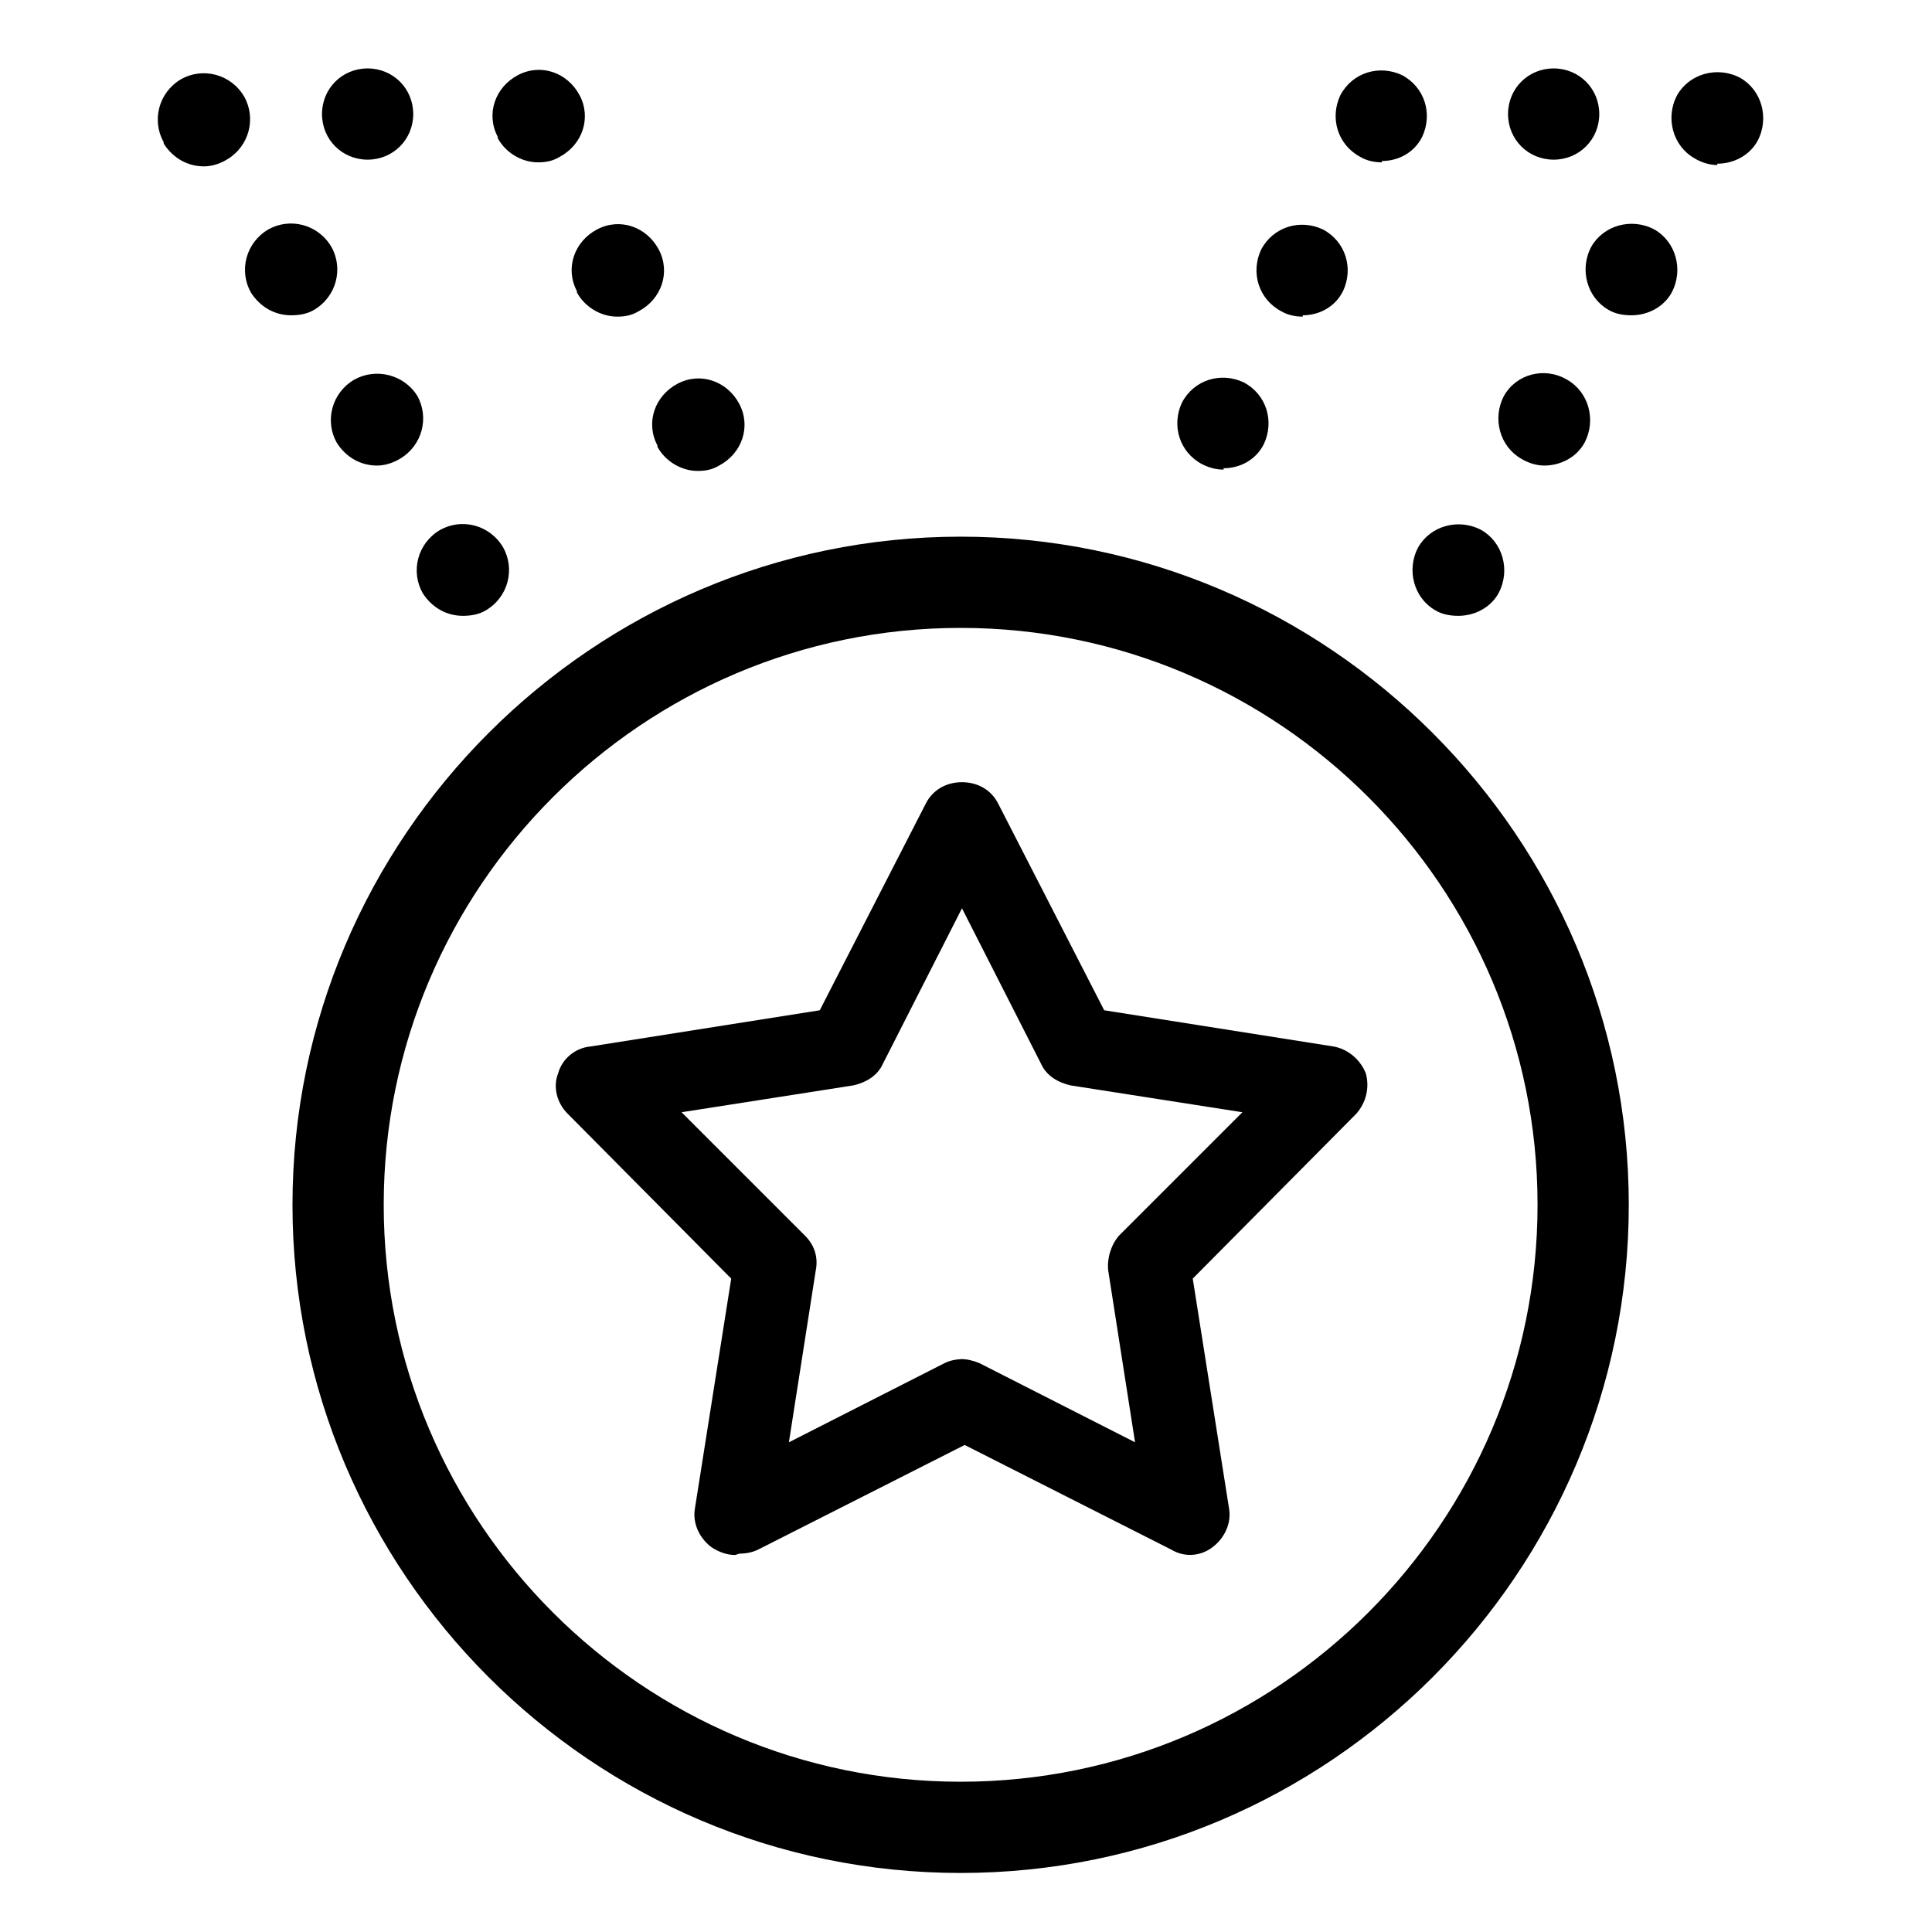
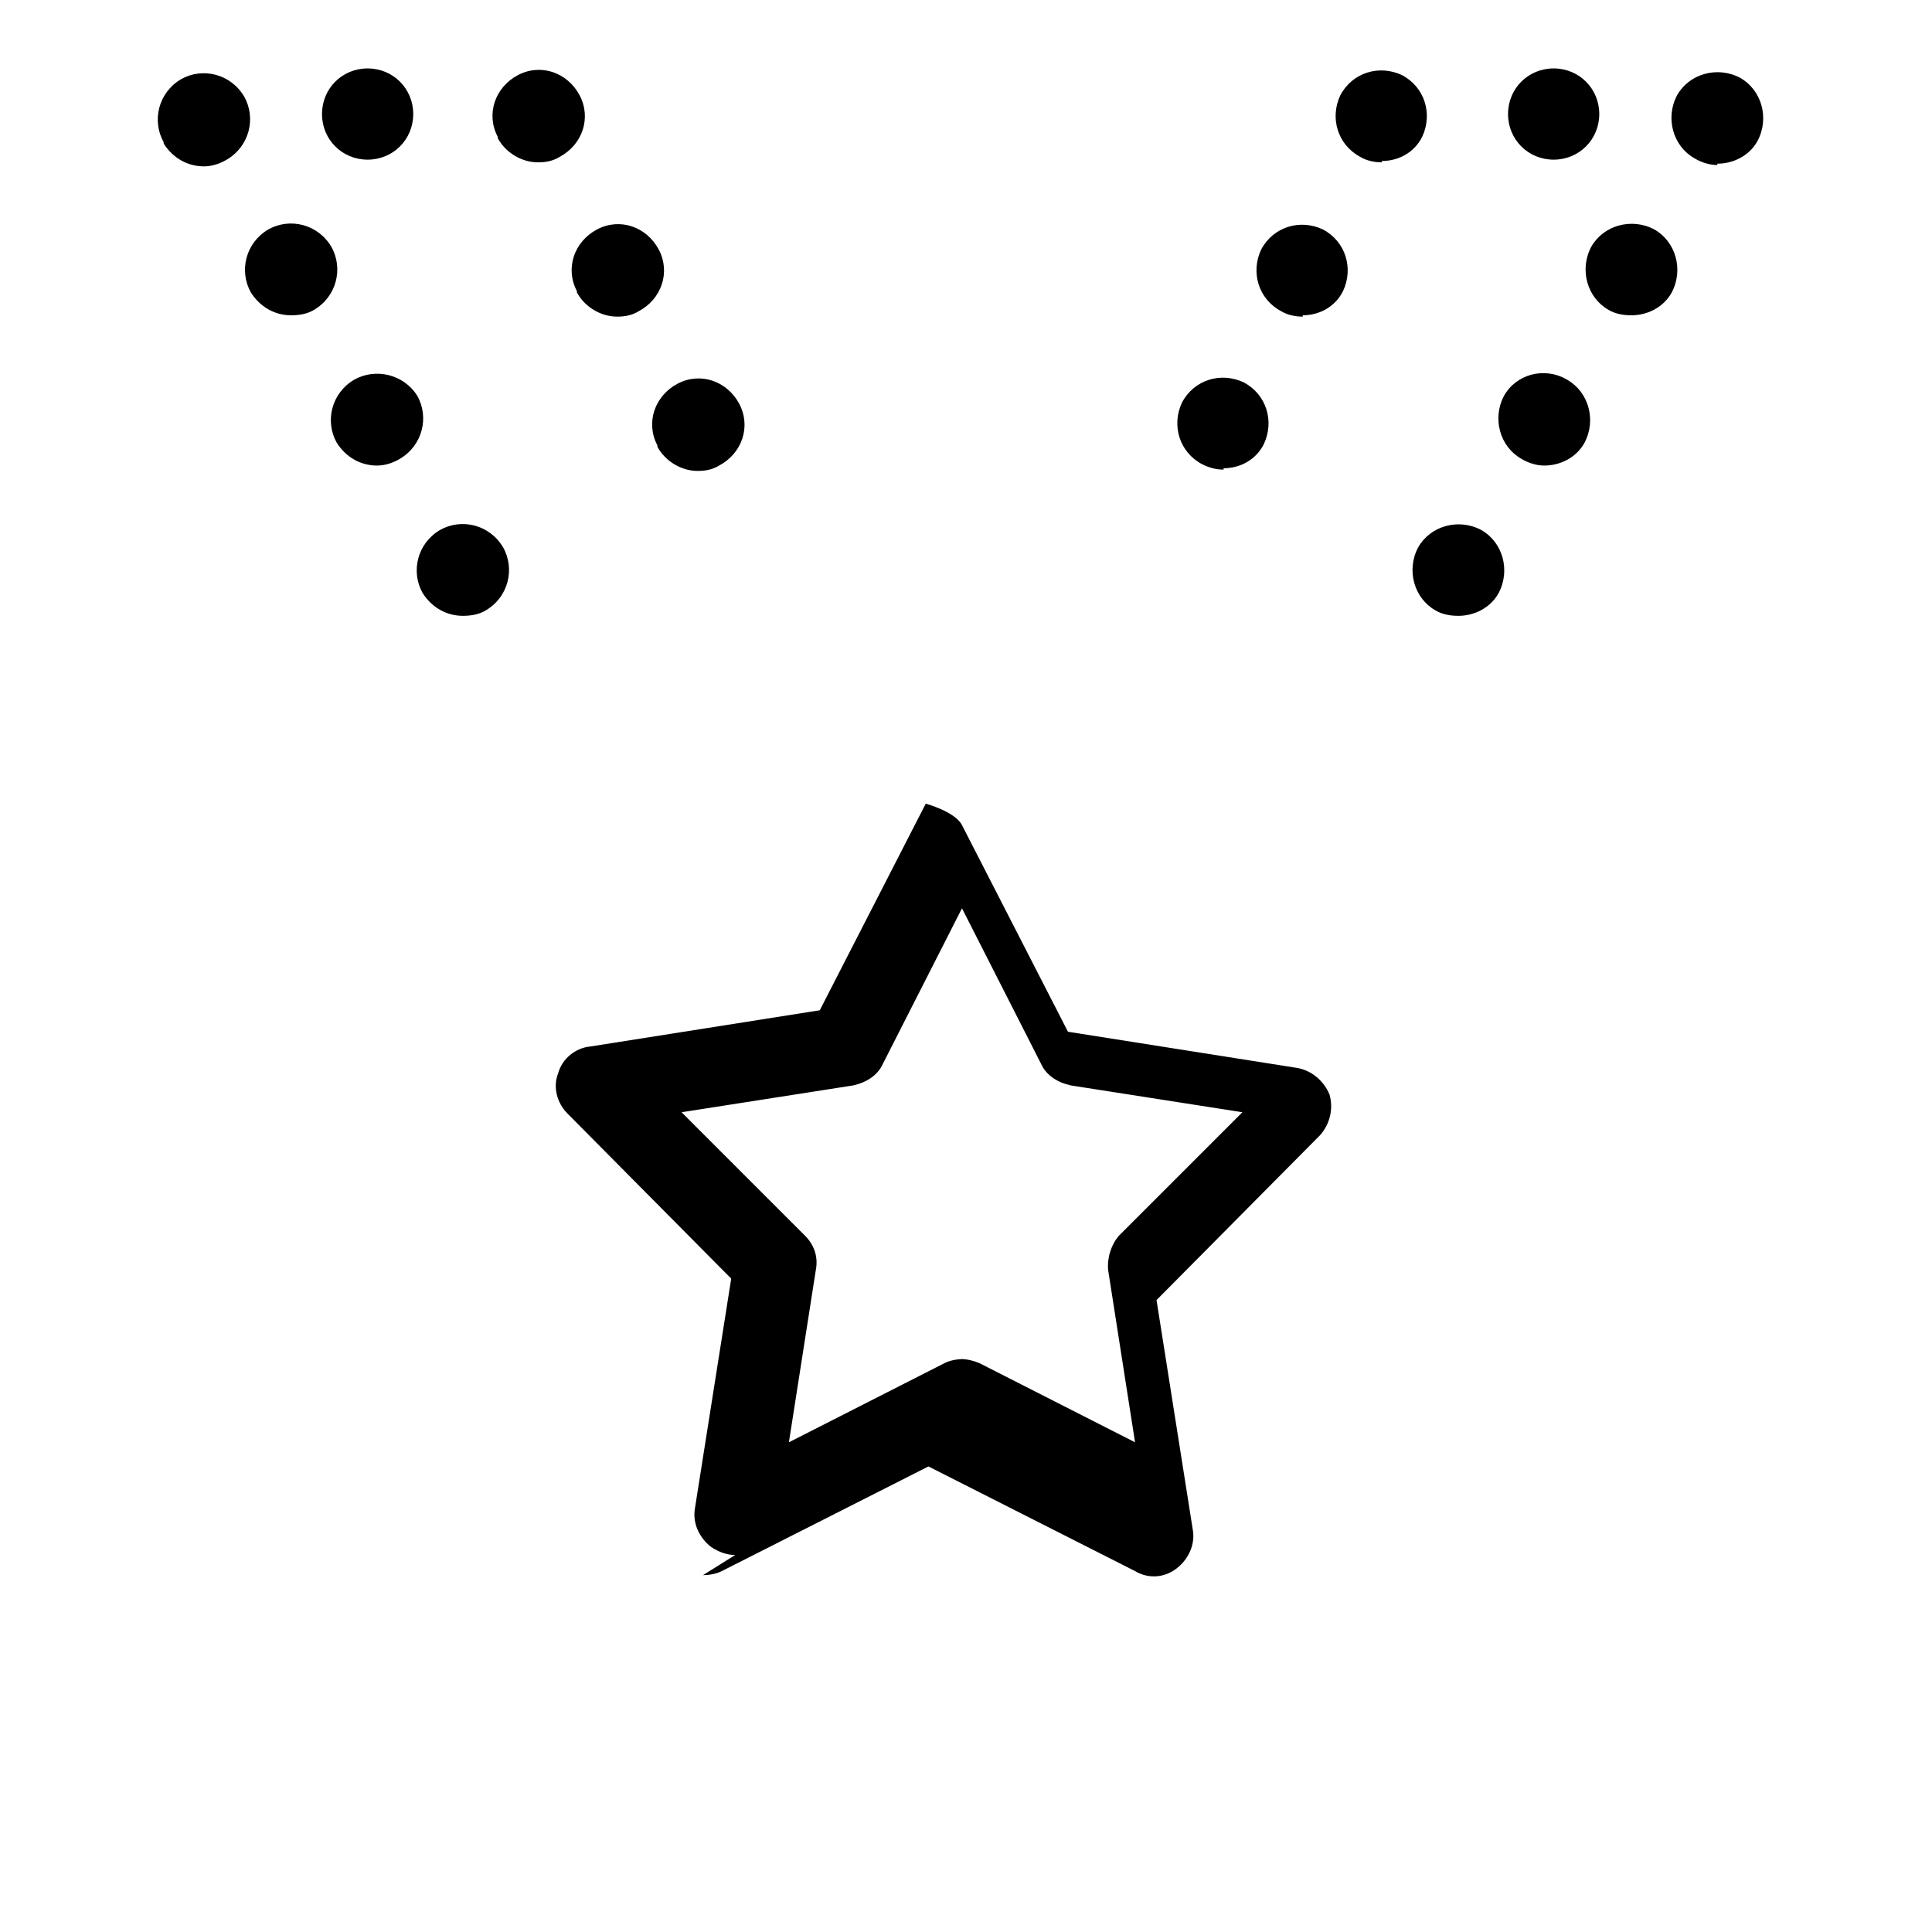
<svg xmlns="http://www.w3.org/2000/svg" id="Layer_1" version="1.1" viewBox="0 0 144 144">
  <g>
-     <path d="M71.6,139.6c-27.5,0-49.8-22.4-49.8-49.8s22.4-49.8,49.8-49.8,49.8,22.4,49.8,49.8-22.3,49.8-49.8,49.8ZM71.6,46.8c-23.7,0-43,19.3-43,43s19.3,43,43,43,43-19.3,43-43-19.3-43-43-43Z" />
    <g>
      <path d="M31.5,44.2c-.9-1.6-.4-3.7,1.3-4.7h0c1.6-.9,3.7-.4,4.7,1.3h0c.9,1.6.4,3.7-1.3,4.7h0c-.5.3-1.1.4-1.7.4h0c-1.2,0-2.3-.6-3-1.7ZM49,33.2c-.9-1.7-.2-3.7,1.5-4.6h0c1.7-.9,3.7-.2,4.6,1.5h0c.9,1.7.2,3.7-1.5,4.6h0c-.5.3-1,.4-1.6.4h0c-1.2,0-2.4-.7-3-1.8ZM25.1,33c-.9-1.6-.4-3.7,1.3-4.7h0c1.6-.9,3.7-.4,4.7,1.2h0c.9,1.6.4,3.7-1.3,4.7h0c-.5.3-1.1.5-1.7.5h0c-1.2,0-2.3-.6-3-1.7ZM43,21.7c-.9-1.7-.2-3.7,1.5-4.6h0c1.7-.9,3.7-.2,4.6,1.5h0c.9,1.7.2,3.7-1.5,4.6h0c-.5.3-1,.4-1.6.4h0c-1.2,0-2.4-.7-3-1.8ZM18.7,21.8c-.9-1.6-.4-3.7,1.3-4.7h0c1.6-.9,3.7-.4,4.7,1.3h0c.9,1.6.4,3.7-1.3,4.7h0c-.5.3-1.1.4-1.7.4h0c-1.2,0-2.3-.6-3-1.7ZM12.2,10.6c-.9-1.6-.4-3.7,1.3-4.7h0c1.6-.9,3.7-.4,4.7,1.3h0c.9,1.6.4,3.7-1.3,4.7h0c-.5.3-1.1.5-1.7.5h0c-1.2,0-2.3-.6-3-1.7ZM37.1,10.2c-.9-1.7-.2-3.7,1.5-4.6h0c1.7-.9,3.7-.2,4.6,1.5h0c.9,1.7.2,3.7-1.5,4.6h0c-.5.3-1,.4-1.6.4h0c-1.2,0-2.4-.7-3-1.8ZM24,8.5c0-1.9,1.5-3.4,3.4-3.4h0c1.9,0,3.4,1.5,3.4,3.4h0c0,1.9-1.5,3.4-3.4,3.4h0c-1.9,0-3.4-1.5-3.4-3.4Z" />
      <path d="M108.7,45.9h0c-.6,0-1.2-.1-1.7-.4h0c-1.6-.9-2.2-3-1.3-4.7h0c.9-1.6,3-2.2,4.7-1.3h0c1.6.9,2.2,3,1.3,4.7-.6,1.1-1.8,1.7-3,1.7ZM91.2,35h0c-.5,0-1-.1-1.6-.4h0c-1.7-.9-2.3-2.9-1.5-4.6h0c.9-1.7,2.9-2.3,4.6-1.5h0c1.7.9,2.3,2.9,1.5,4.6-.6,1.2-1.8,1.8-3,1.8ZM115.1,34.7h0c-.6,0-1.2-.2-1.7-.5h0c-1.6-.9-2.2-3-1.3-4.7h0c.9-1.6,3-2.2,4.7-1.2h0c1.6.9,2.2,3,1.3,4.7-.6,1.1-1.8,1.7-3,1.7ZM97.1,23.6h0c-.5,0-1.1-.1-1.6-.4h0c-1.7-.9-2.3-2.9-1.5-4.6h0c.9-1.7,2.9-2.3,4.6-1.5h0c1.7.9,2.3,2.9,1.5,4.6-.6,1.2-1.8,1.8-3,1.8ZM121.6,23.5h0c-.6,0-1.2-.1-1.7-.4h0c-1.6-.9-2.2-3-1.3-4.7h0c.9-1.6,3-2.2,4.7-1.3h0c1.6.9,2.2,3,1.3,4.7-.6,1.1-1.8,1.7-3,1.7ZM128,12.3h0c-.6,0-1.2-.2-1.7-.5h0c-1.6-.9-2.2-3-1.3-4.7h0c.9-1.6,3-2.2,4.7-1.3h0c1.6.9,2.2,3,1.3,4.7-.6,1.1-1.8,1.7-3,1.7ZM103,12.1h0c-.5,0-1.1-.1-1.6-.4h0c-1.7-.9-2.3-2.9-1.5-4.6h0c.9-1.7,2.9-2.3,4.6-1.5h0c1.7.9,2.3,2.9,1.5,4.6-.6,1.2-1.8,1.8-3,1.8ZM115.8,11.9h0c-1.9,0-3.4-1.5-3.4-3.4h0c0-1.9,1.5-3.4,3.4-3.4h0c1.9,0,3.4,1.5,3.4,3.4s-1.5,3.4-3.4,3.4Z" />
    </g>
  </g>
-   <path d="M54.8,115.9c-.6,0-1.2-.2-1.8-.6-.9-.7-1.4-1.8-1.2-2.9l2.7-17.1-12.2-12.3c-.8-.8-1.1-2-.7-3,.3-1.1,1.3-1.9,2.4-2l17.1-2.7,7.9-15.4c.5-1,1.5-1.6,2.7-1.6s2.2.6,2.7,1.6l7.9,15.4,17.1,2.7c1.1.2,2,1,2.4,2,.3,1.1,0,2.2-.7,3l-12.2,12.3,2.7,17.1c.2,1.1-.3,2.2-1.2,2.9-.9.7-2.1.8-3.1.2l-15.4-7.8-15.4,7.8c-.4.2-.9.3-1.4.3ZM71.6,101.3c.5,0,.9.1,1.4.3l11.6,5.9-2-12.8c-.1-.9.2-1.9.8-2.6l9.2-9.2-12.8-2c-.9-.2-1.8-.7-2.2-1.6l-5.9-11.6-5.9,11.6c-.4.9-1.3,1.4-2.2,1.6l-12.8,2,9.2,9.2c.7.7,1,1.6.8,2.6l-2,12.8,11.6-5.9c.4-.2.9-.3,1.4-.3Z" />
+   <path d="M54.8,115.9c-.6,0-1.2-.2-1.8-.6-.9-.7-1.4-1.8-1.2-2.9l2.7-17.1-12.2-12.3c-.8-.8-1.1-2-.7-3,.3-1.1,1.3-1.9,2.4-2l17.1-2.7,7.9-15.4s2.2.6,2.7,1.6l7.9,15.4,17.1,2.7c1.1.2,2,1,2.4,2,.3,1.1,0,2.2-.7,3l-12.2,12.3,2.7,17.1c.2,1.1-.3,2.2-1.2,2.9-.9.7-2.1.8-3.1.2l-15.4-7.8-15.4,7.8c-.4.2-.9.3-1.4.3ZM71.6,101.3c.5,0,.9.1,1.4.3l11.6,5.9-2-12.8c-.1-.9.2-1.9.8-2.6l9.2-9.2-12.8-2c-.9-.2-1.8-.7-2.2-1.6l-5.9-11.6-5.9,11.6c-.4.9-1.3,1.4-2.2,1.6l-12.8,2,9.2,9.2c.7.7,1,1.6.8,2.6l-2,12.8,11.6-5.9c.4-.2.9-.3,1.4-.3Z" />
</svg>